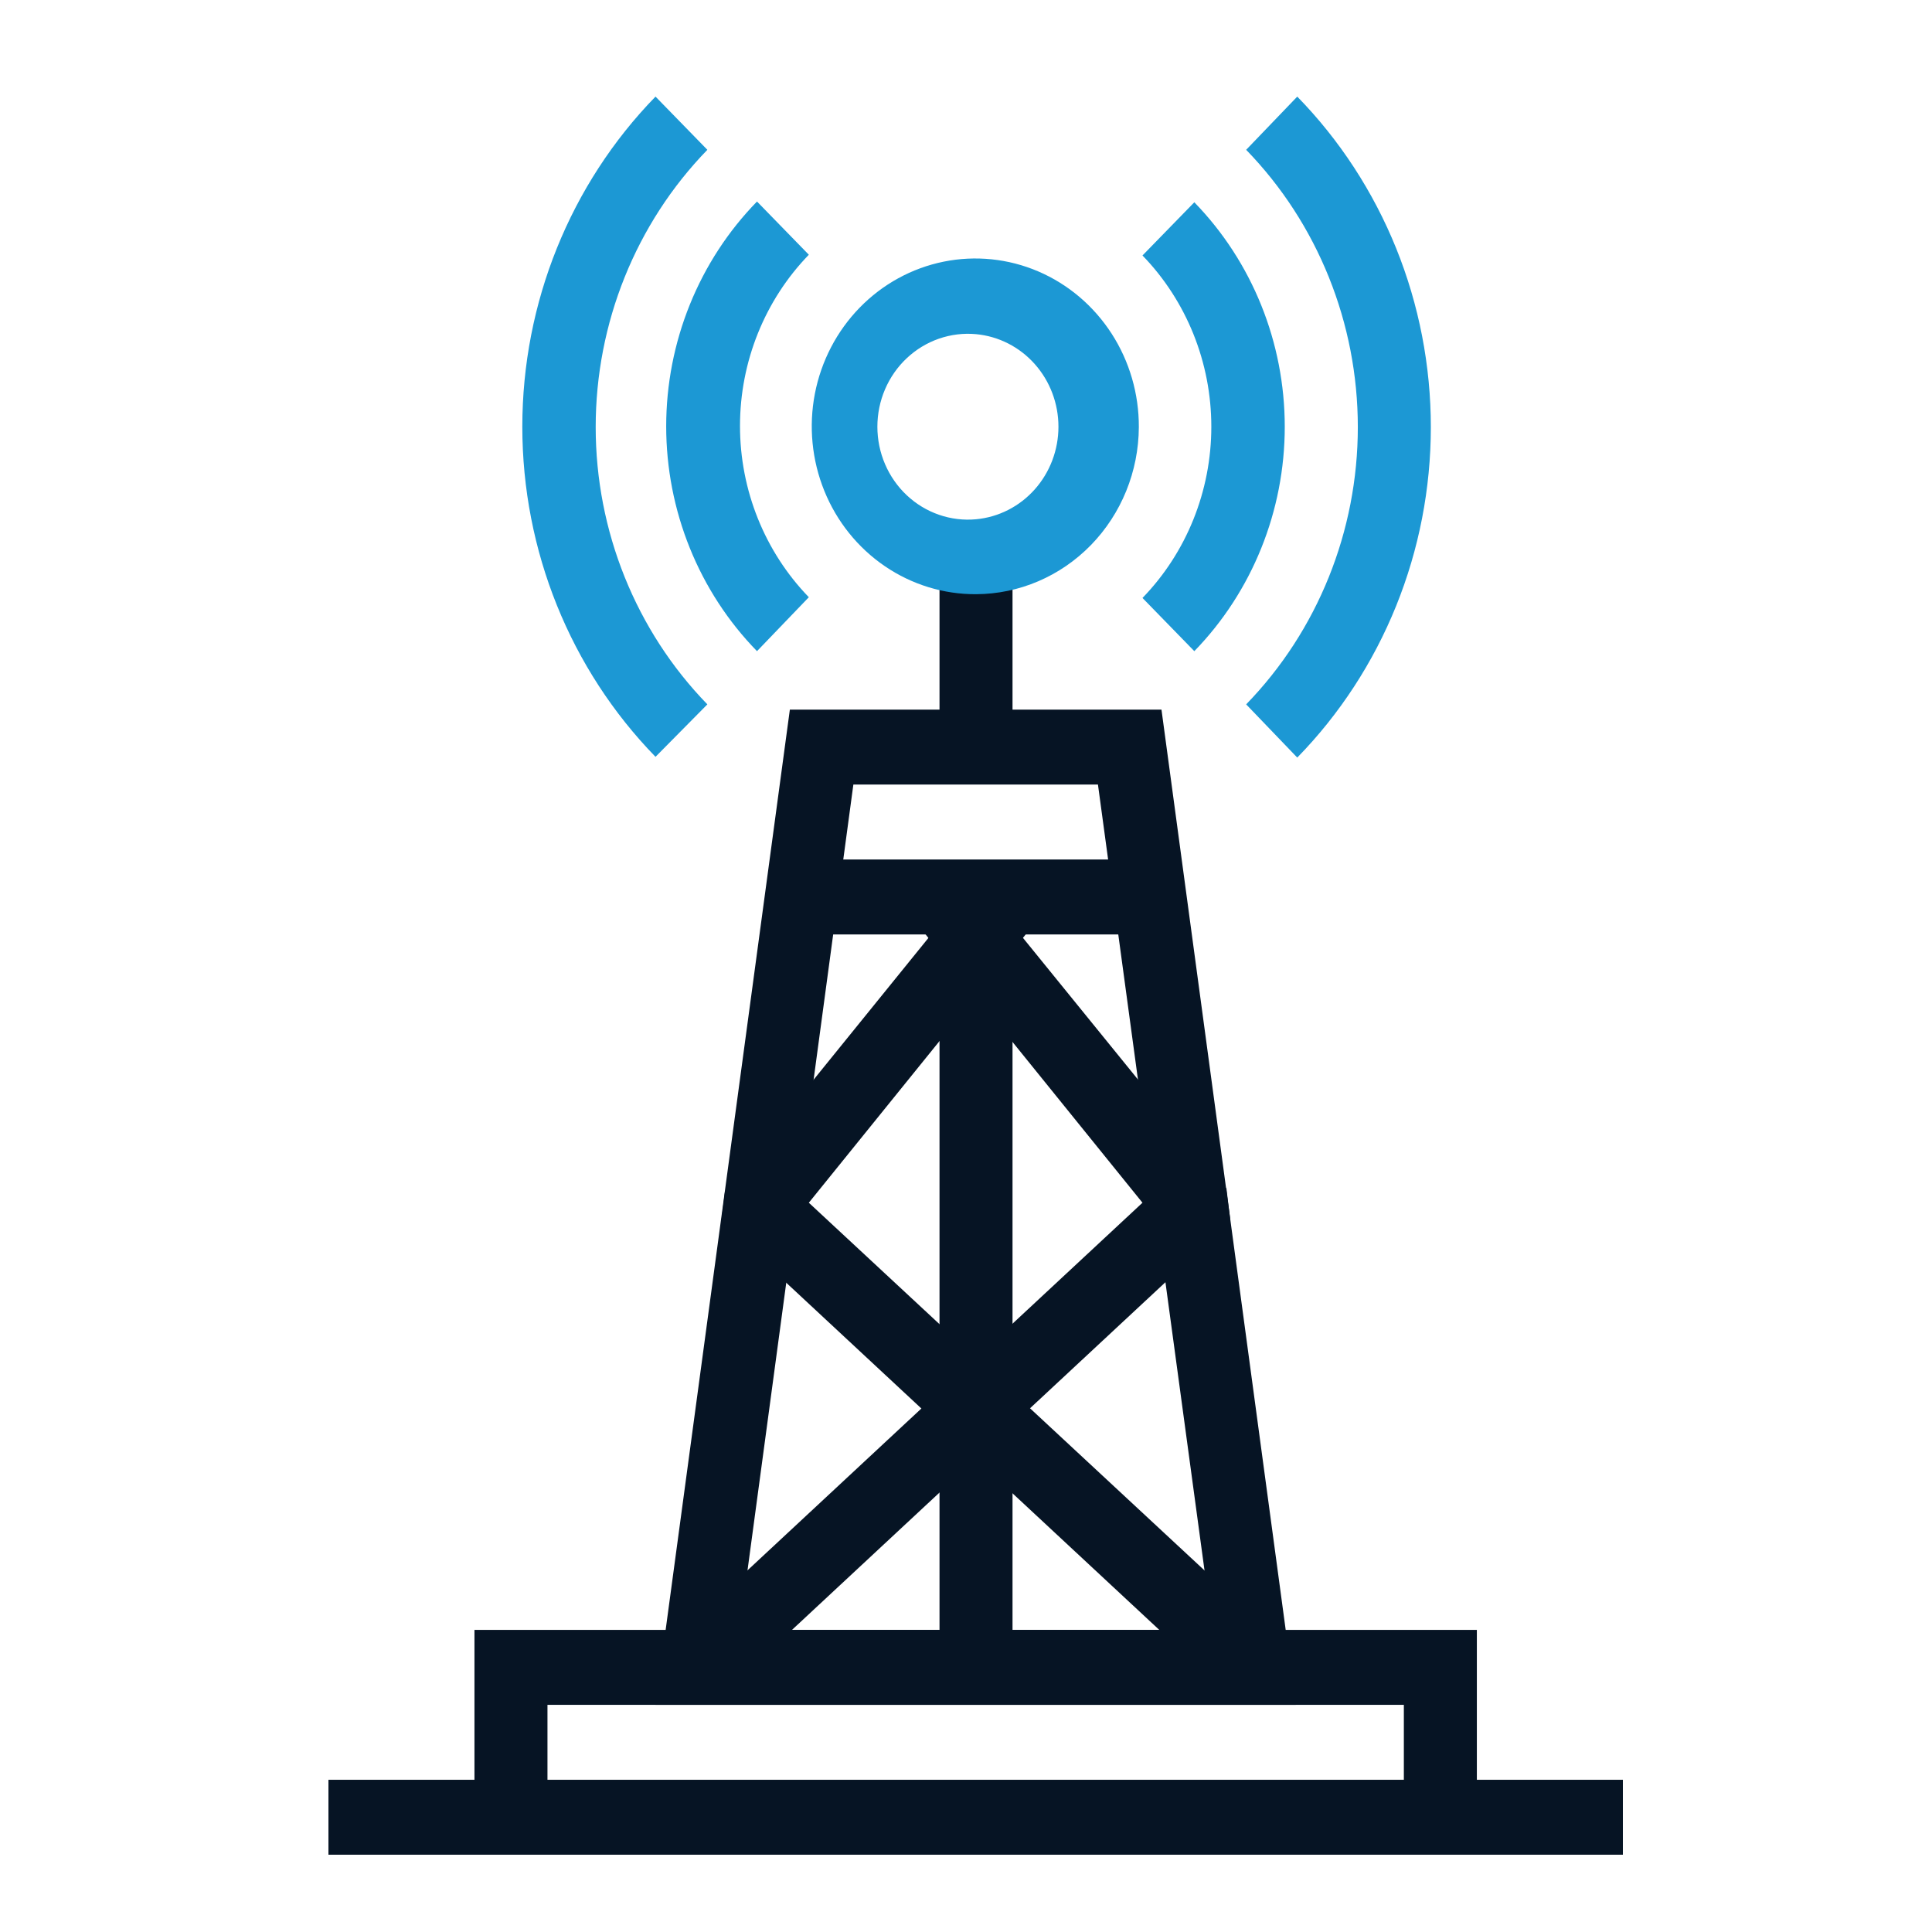
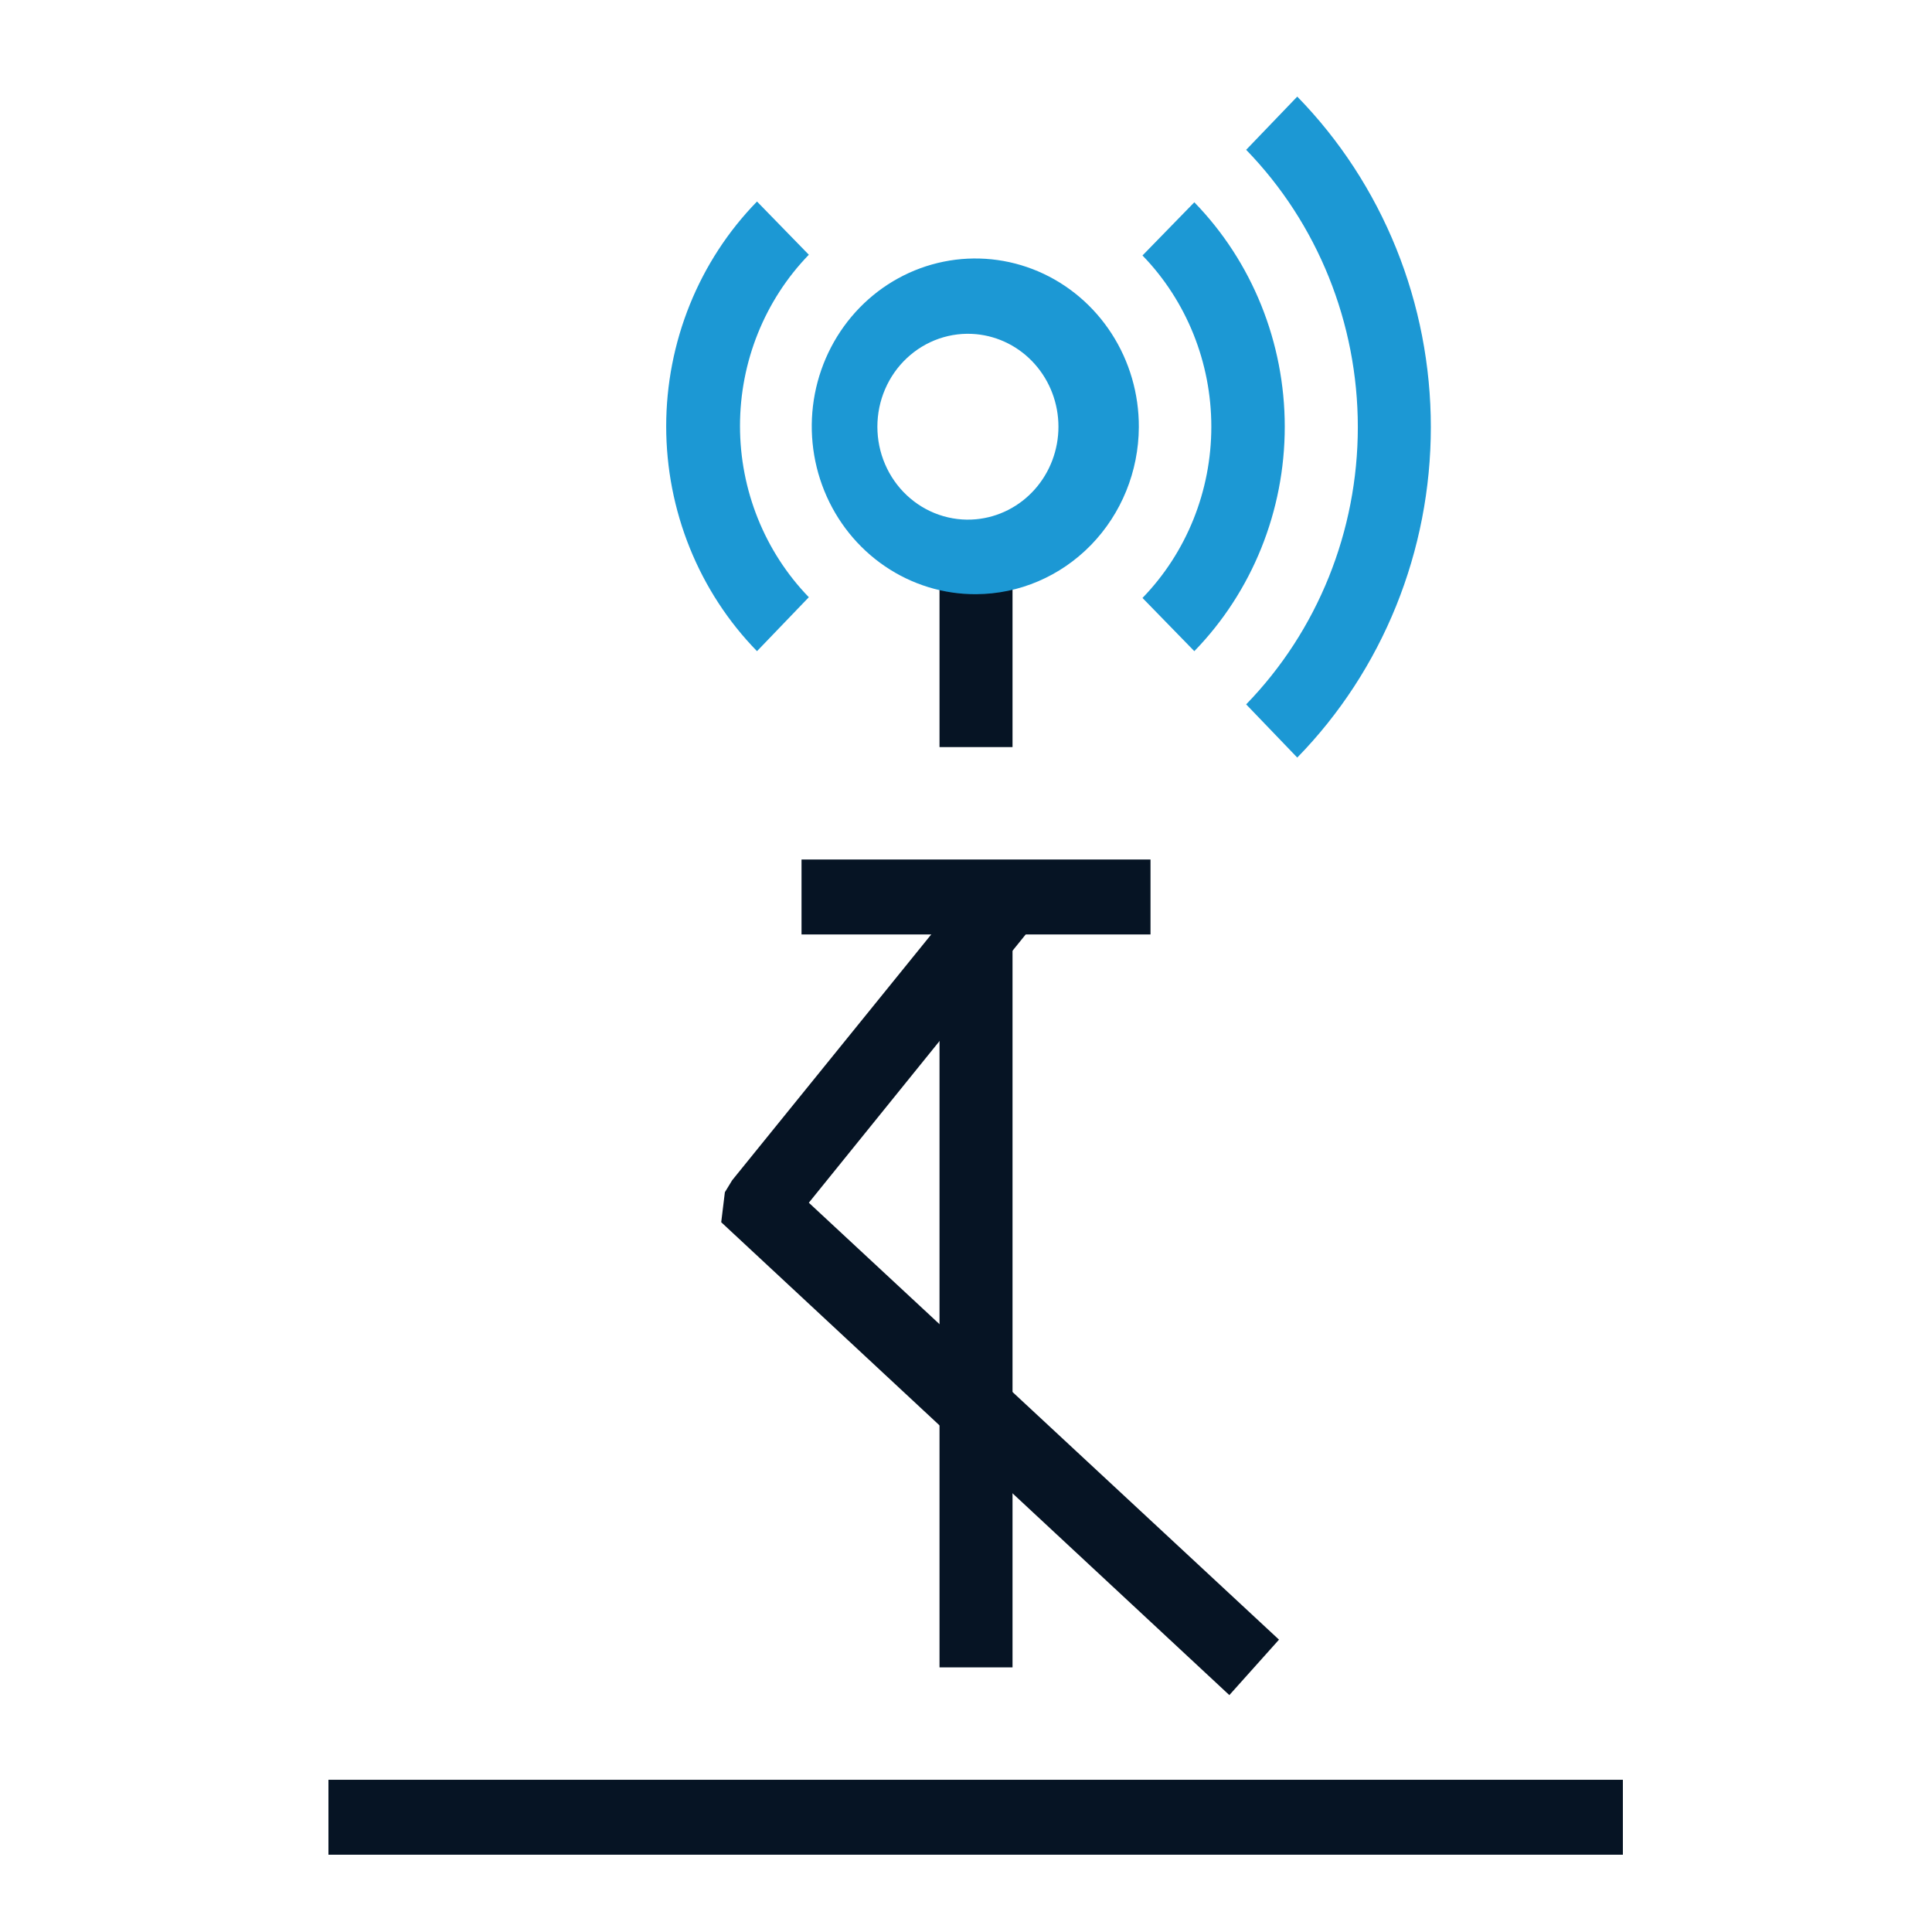
<svg xmlns="http://www.w3.org/2000/svg" width="100" height="100" viewBox="0 0 100 100" fill="none">
-   <path d="M67.071 88.242H33.93L40.883 36.73H60.118L67.071 88.242ZM38.276 84.363H62.763L56.83 40.609H44.17L38.276 84.363Z" fill="#061424" />
-   <path d="M76.442 94.06H72.663V88.242H28.337V94.06H24.558V84.363H76.442V94.06Z" fill="#061424" />
  <path d="M84 92.121H17V96H84V92.121Z" fill="#061424" />
  <path d="M52.408 28.817H48.629V38.669H52.408V28.817Z" fill="#061424" />
  <path d="M52.408 46.427H48.629V86.303H52.408V46.427Z" fill="#061424" />
-   <path d="M37.368 87.738L34.836 84.868L59.134 62.253L47.344 47.668L50.254 45.225L63.48 61.516L63.669 63.068L62.951 63.921L37.368 87.738Z" fill="#061424" />
  <path d="M63.631 87.738L37.33 63.262L37.519 61.71L37.897 61.09L50.745 45.225L53.655 47.668L41.865 62.253L66.201 84.868L63.631 87.738Z" fill="#061424" />
  <path d="M59.55 44.488H41.487V48.367H59.55V44.488Z" fill="#061424" />
  <path d="M67.146 39.212L64.501 36.458C68.202 32.648 70.281 27.487 70.281 22.106C70.281 16.725 68.202 11.564 64.501 7.754L67.146 5C69.338 7.245 71.076 9.911 72.263 12.846C73.449 15.782 74.06 18.928 74.06 22.106C74.06 25.284 73.449 28.431 72.263 31.366C71.076 34.301 69.338 36.968 67.146 39.212Z" fill="#1C98D4" />
-   <path d="M33.929 39.173C29.515 34.642 27.035 28.495 27.035 22.087C27.035 15.678 29.515 9.532 33.929 5L36.613 7.754C32.911 11.564 30.833 16.725 30.833 22.106C30.833 27.487 32.911 32.648 36.613 36.458L33.929 39.173Z" fill="#1C98D4" />
  <path d="M61.818 33.704L59.135 30.95C61.417 28.595 62.698 25.409 62.698 22.087C62.698 18.765 61.417 15.579 59.135 13.223L61.818 10.47C64.815 13.553 66.499 17.731 66.499 22.087C66.499 26.443 64.815 30.621 61.818 33.704Z" fill="#1C98D4" />
  <path d="M39.182 33.704C37.692 32.177 36.51 30.363 35.704 28.366C34.898 26.369 34.482 24.229 34.482 22.067C34.482 19.906 34.898 17.765 35.704 15.769C36.51 13.772 37.692 11.958 39.182 10.431L41.865 13.185C39.583 15.54 38.302 18.726 38.302 22.048C38.302 25.37 39.583 28.556 41.865 30.912L39.182 33.704Z" fill="#1C98D4" />
  <path d="M50.519 30.756C48.842 30.764 47.2 30.26 45.802 29.308C44.404 28.356 43.313 27 42.668 25.41C42.023 23.821 41.852 22.071 42.177 20.382C42.503 18.693 43.31 17.141 44.496 15.924C45.682 14.706 47.194 13.878 48.839 13.544C50.485 13.21 52.19 13.385 53.738 14.047C55.286 14.71 56.608 15.83 57.535 17.265C58.462 18.699 58.953 20.384 58.946 22.106C58.936 24.397 58.045 26.591 56.467 28.212C54.889 29.831 52.751 30.746 50.519 30.756ZM50.519 17.296C49.871 17.236 49.218 17.316 48.601 17.529C47.984 17.743 47.418 18.086 46.937 18.537C46.457 18.987 46.073 19.536 45.811 20.147C45.548 20.758 45.413 21.419 45.413 22.087C45.413 22.755 45.548 23.416 45.811 24.027C46.073 24.638 46.457 25.187 46.937 25.637C47.418 26.088 47.984 26.431 48.601 26.644C49.218 26.858 49.871 26.937 50.519 26.877C51.684 26.77 52.768 26.218 53.557 25.332C54.347 24.445 54.785 23.288 54.785 22.087C54.785 20.886 54.347 19.728 53.557 18.842C52.768 17.955 51.684 17.404 50.519 17.296Z" fill="#1C98D4" />
</svg>